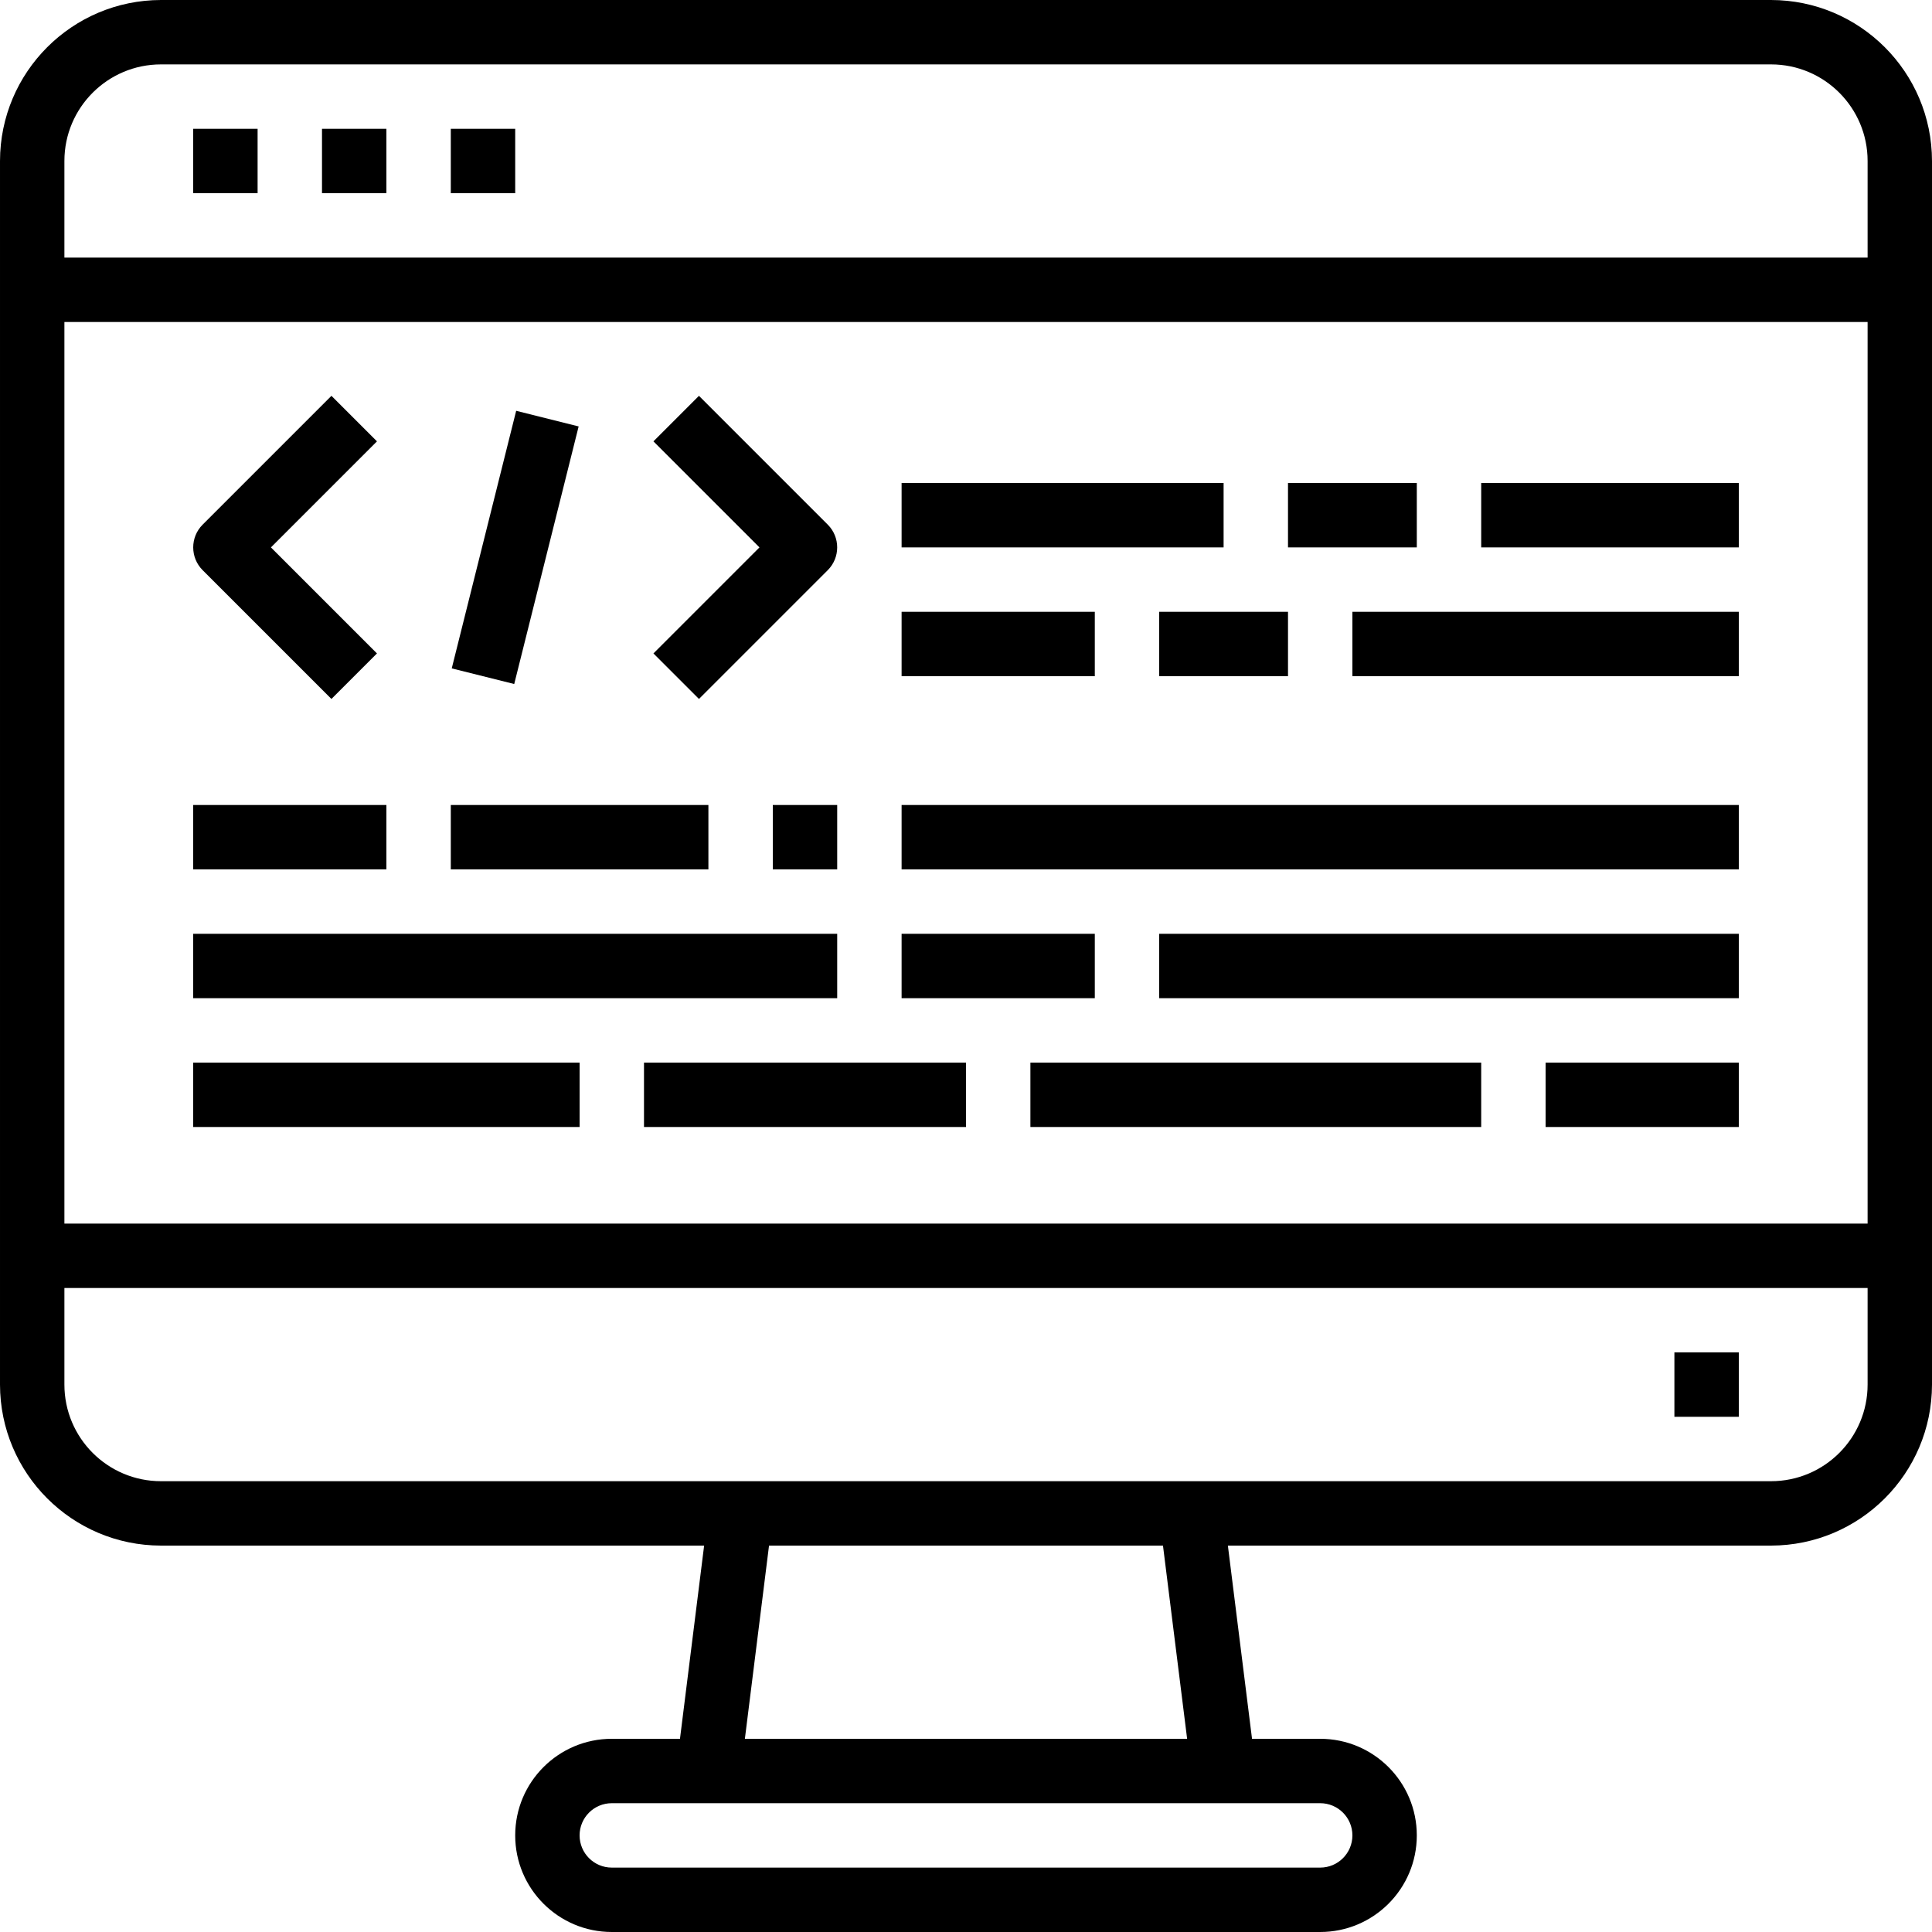
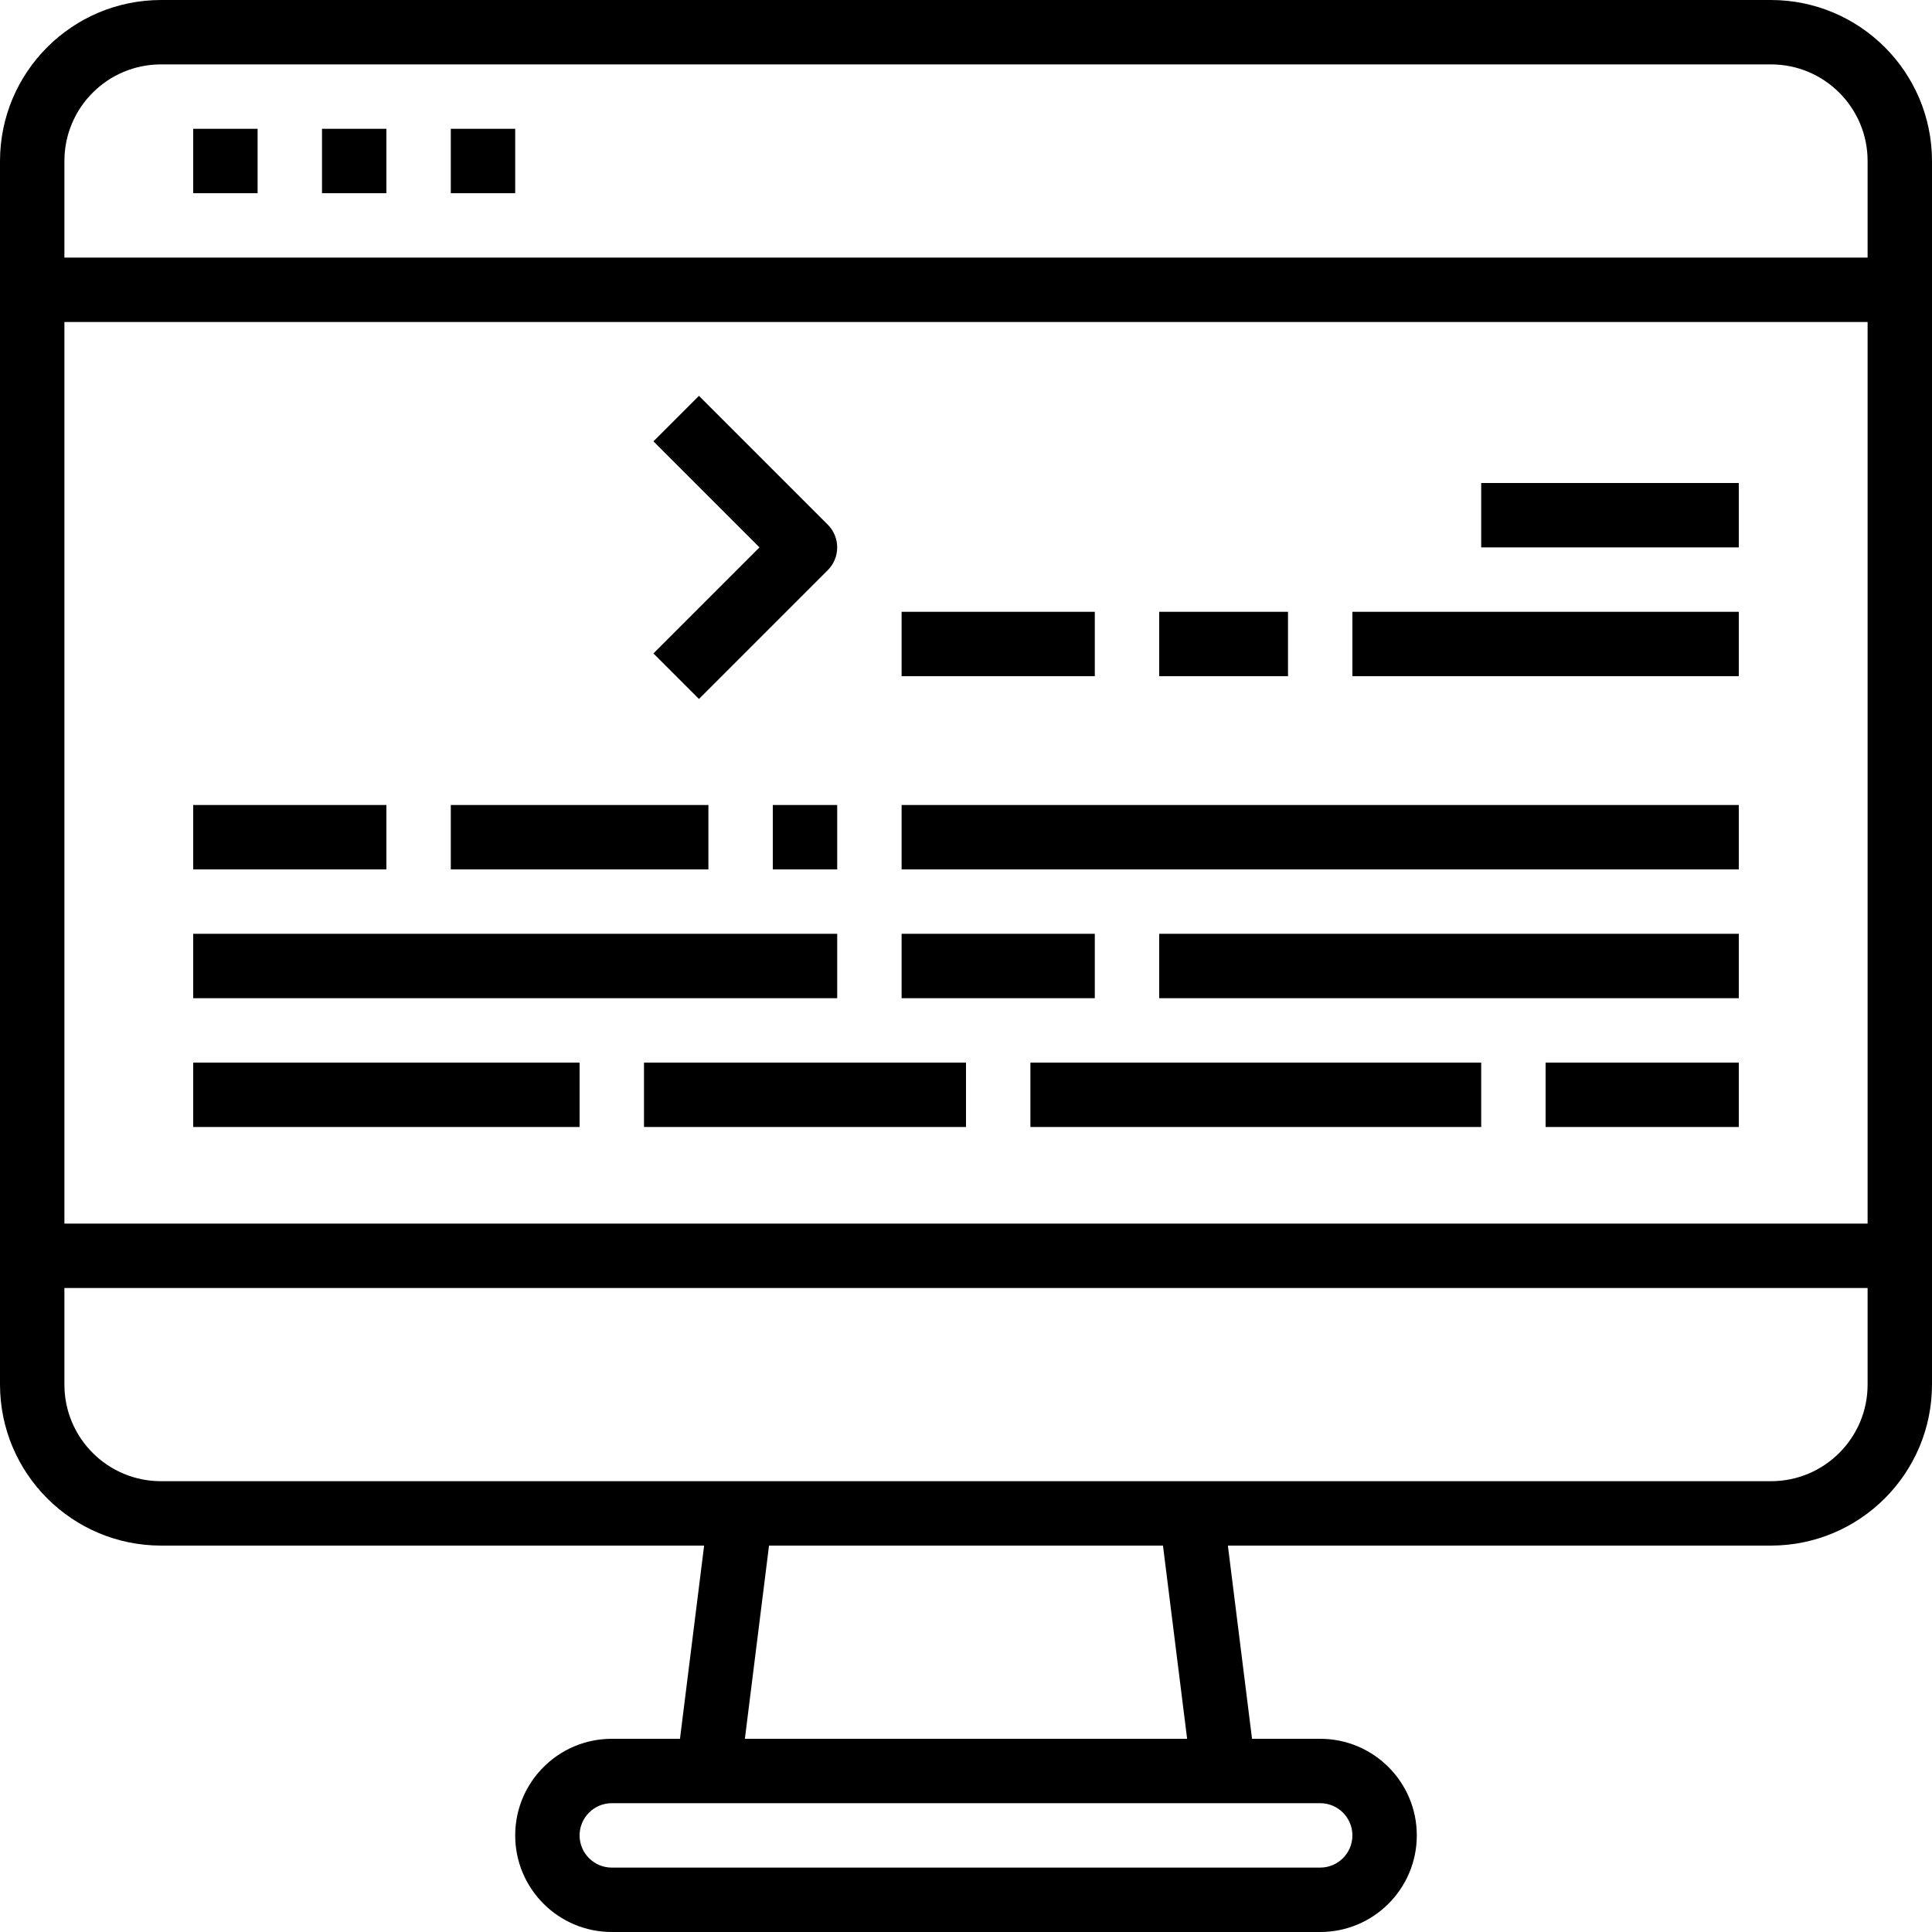
<svg xmlns="http://www.w3.org/2000/svg" height="480pt" viewBox="0 0 480 480" width="480pt">
-   <path d="m82.344 173.656 11.312-11.312-26.344-26.344 26.344-26.344-11.312-11.312-32 32c-3.121 3.125-3.121 8.188 0 11.312zm0 0" />
  <path d="m173.656 173.656 32-32c3.121-3.125 3.121-8.188 0-11.312l-32-32-11.312 11.312 26.344 26.344-26.344 26.344zm0 0" />
-   <path d="m112.234 166.059 16.008-63.996 15.52 3.883-16.004 63.996zm0 0" />
-   <path d="m224 120h80v16h-80zm0 0" />
-   <path d="m320 120h32v16h-32zm0 0" />
+   <path d="m224 120h80h-80zm0 0" />
  <path d="m368 120h64v16h-64zm0 0" />
  <path d="m224 152h48v16h-48zm0 0" />
  <path d="m288 152h32v16h-32zm0 0" />
  <path d="m336 152h96v16h-96zm0 0" />
  <path d="m48 200h48v16h-48zm0 0" />
  <path d="m112 200h64v16h-64zm0 0" />
  <path d="m192 200h16v16h-16zm0 0" />
  <path d="m224 200h208v16h-208zm0 0" />
  <path d="m48 232h160v16h-160zm0 0" />
  <path d="m224 232h48v16h-48zm0 0" />
  <path d="m288 232h144v16h-144zm0 0" />
  <path d="m48 264h96v16h-96zm0 0" />
  <path d="m160 264h80v16h-80zm0 0" />
  <path d="m256 264h112v16h-112zm0 0" />
  <path d="m384 264h48v16h-48zm0 0" />
  <path d="m440 0h-400c-22.082.027-39.973 17.918-40 40v304c.027 22.082 17.918 39.973 40 40h134.938l-6 48h-16.938c-13.254 0-24 10.746-24 24s10.746 24 24 24h176c13.254 0 24-10.746 24-24s-10.746-24-24-24h-16.938l-6-48h134.938c22.082-.027 39.973-17.918 40-40v-304c-.027-22.082-17.918-39.973-40-40zm-400 16h400c13.254 0 24 10.746 24 24v24h-448v-24c0-13.254 10.746-24 24-24zm424 64v224h-448v-224zm-128 376c0 4.418-3.582 8-8 8h-176c-4.418 0-8-3.582-8-8s3.582-8 8-8h176c4.418 0 8 3.582 8 8zm-41.062-24h-109.875l6-48h97.875zm145.062-64h-400c-13.254 0-24-10.746-24-24v-24h448v24c0 13.254-10.746 24-24 24zm0 0" />
-   <path d="m416 336h16v16h-16zm0 0" />
  <path d="m48 32h16v16h-16zm0 0" />
  <path d="m80 32h16v16h-16zm0 0" />
  <path d="m112 32h16v16h-16zm0 0" />
</svg>